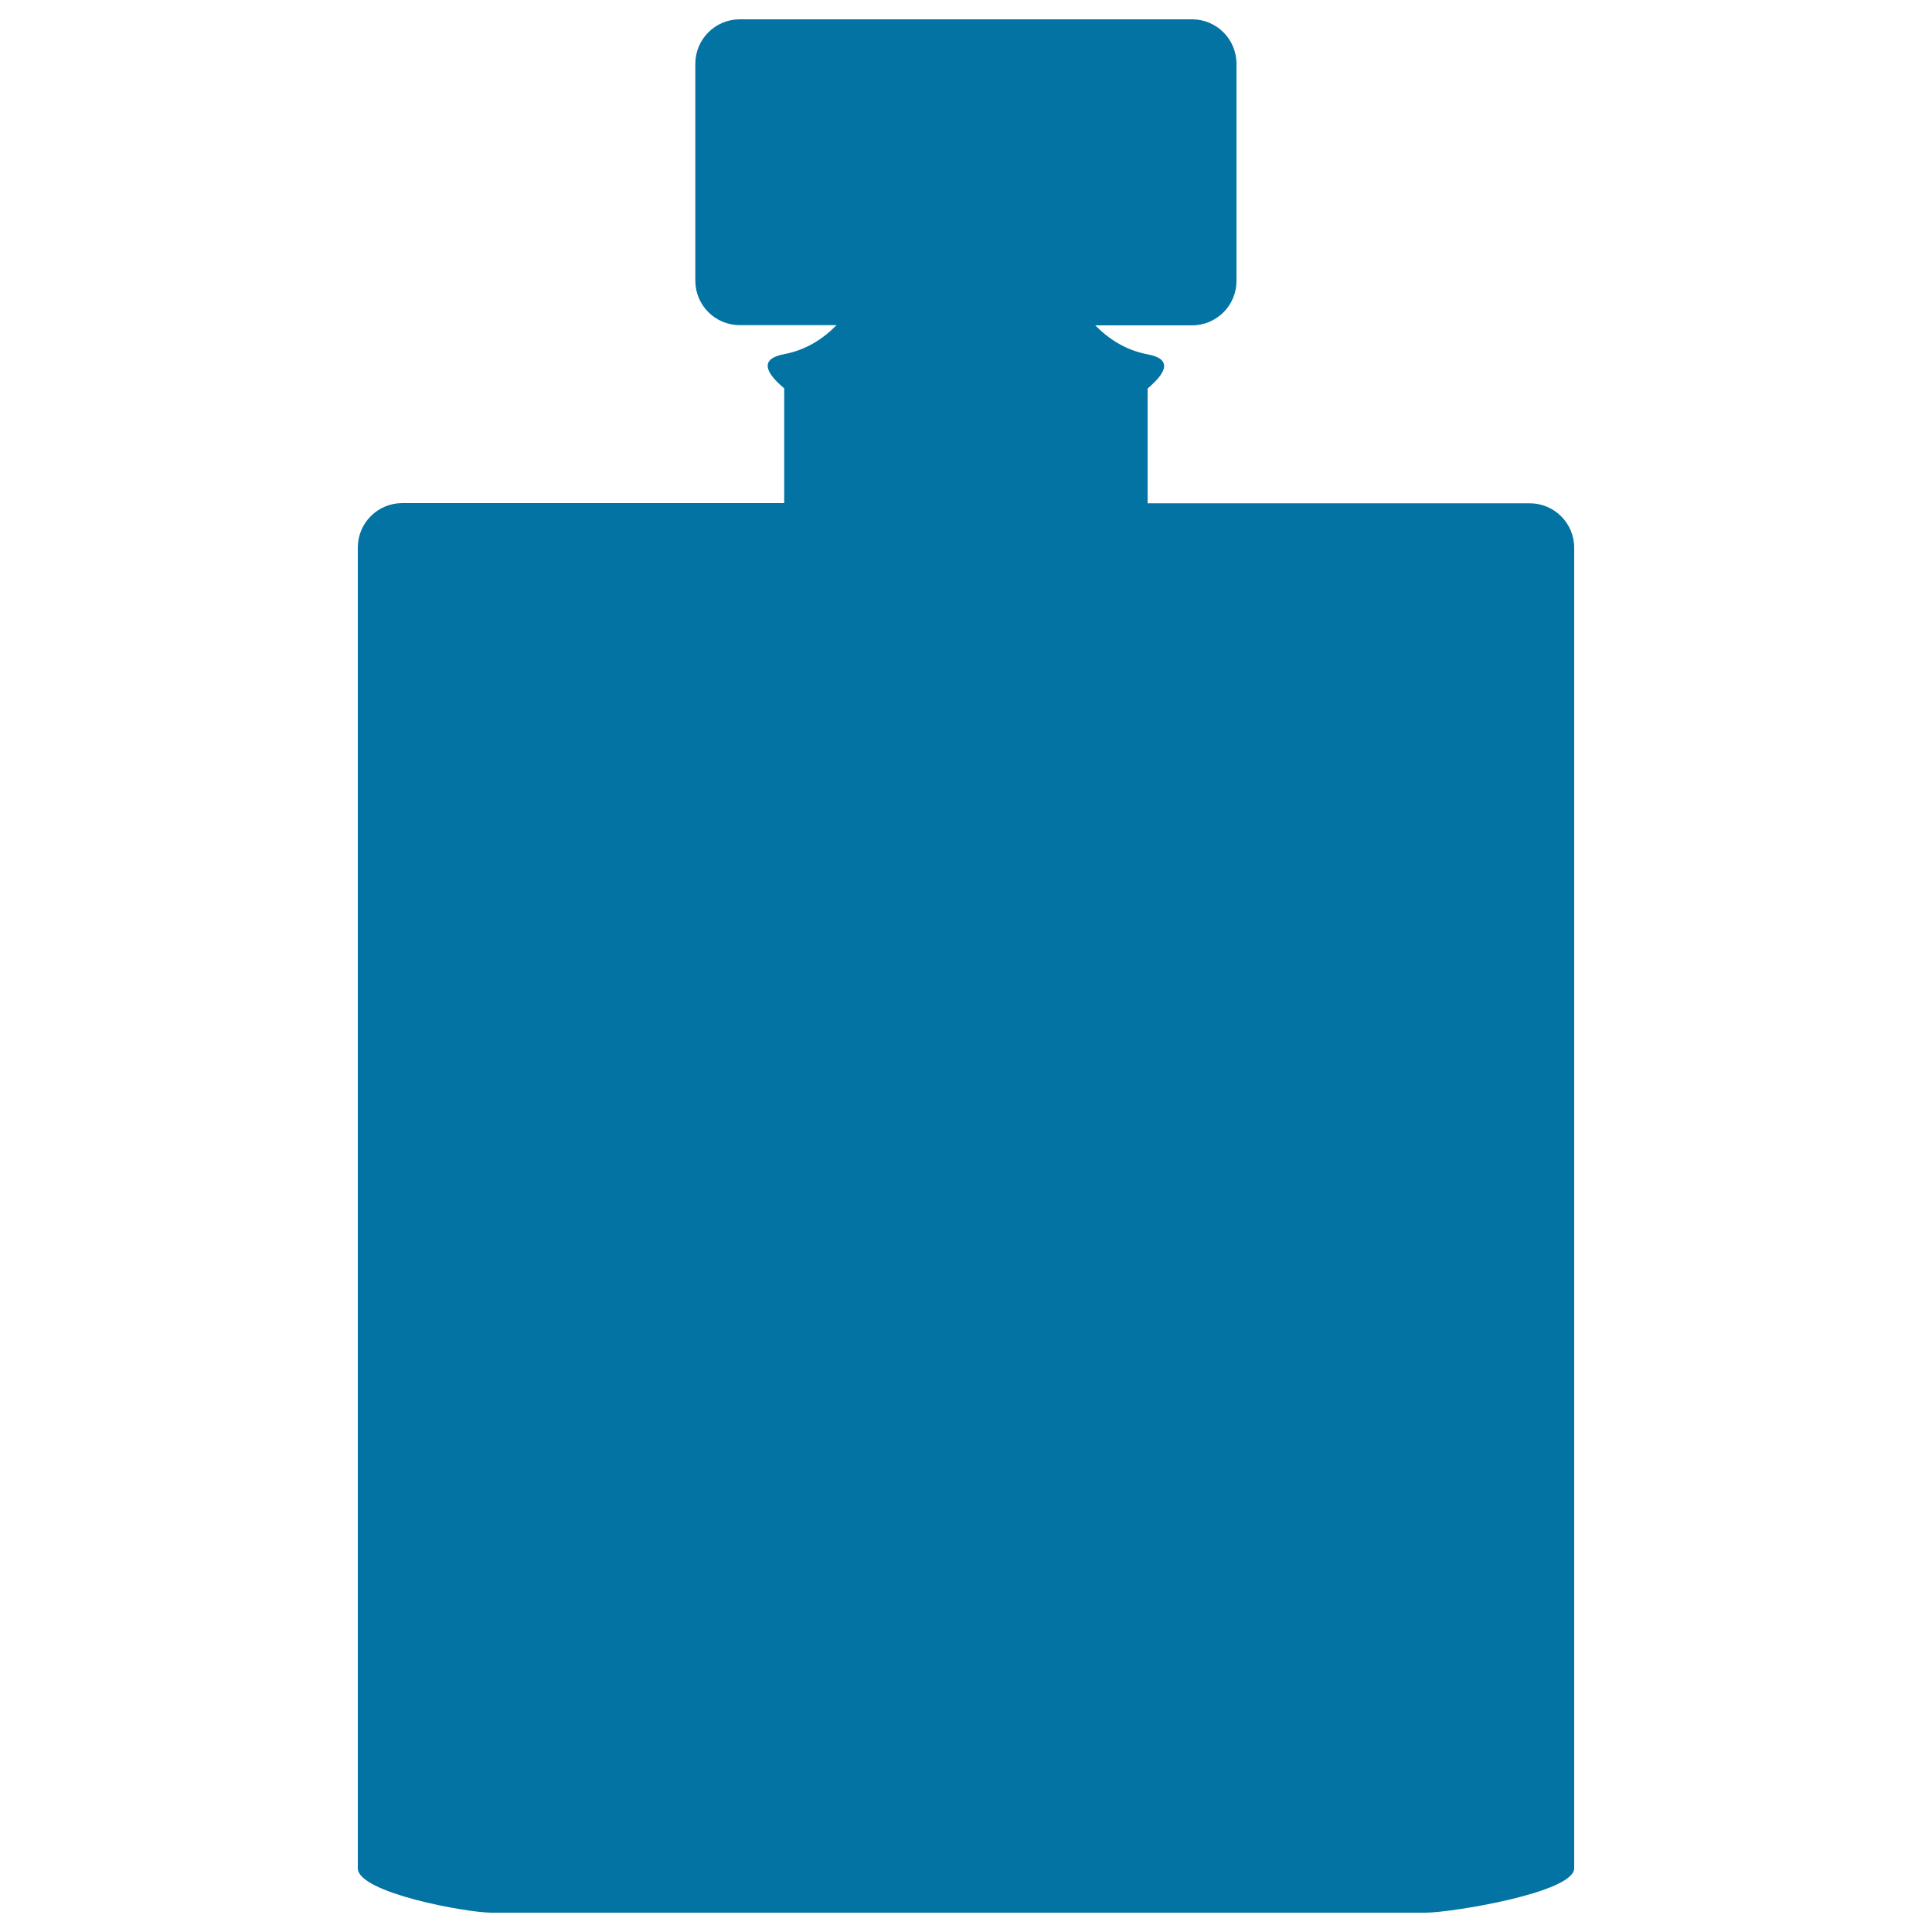
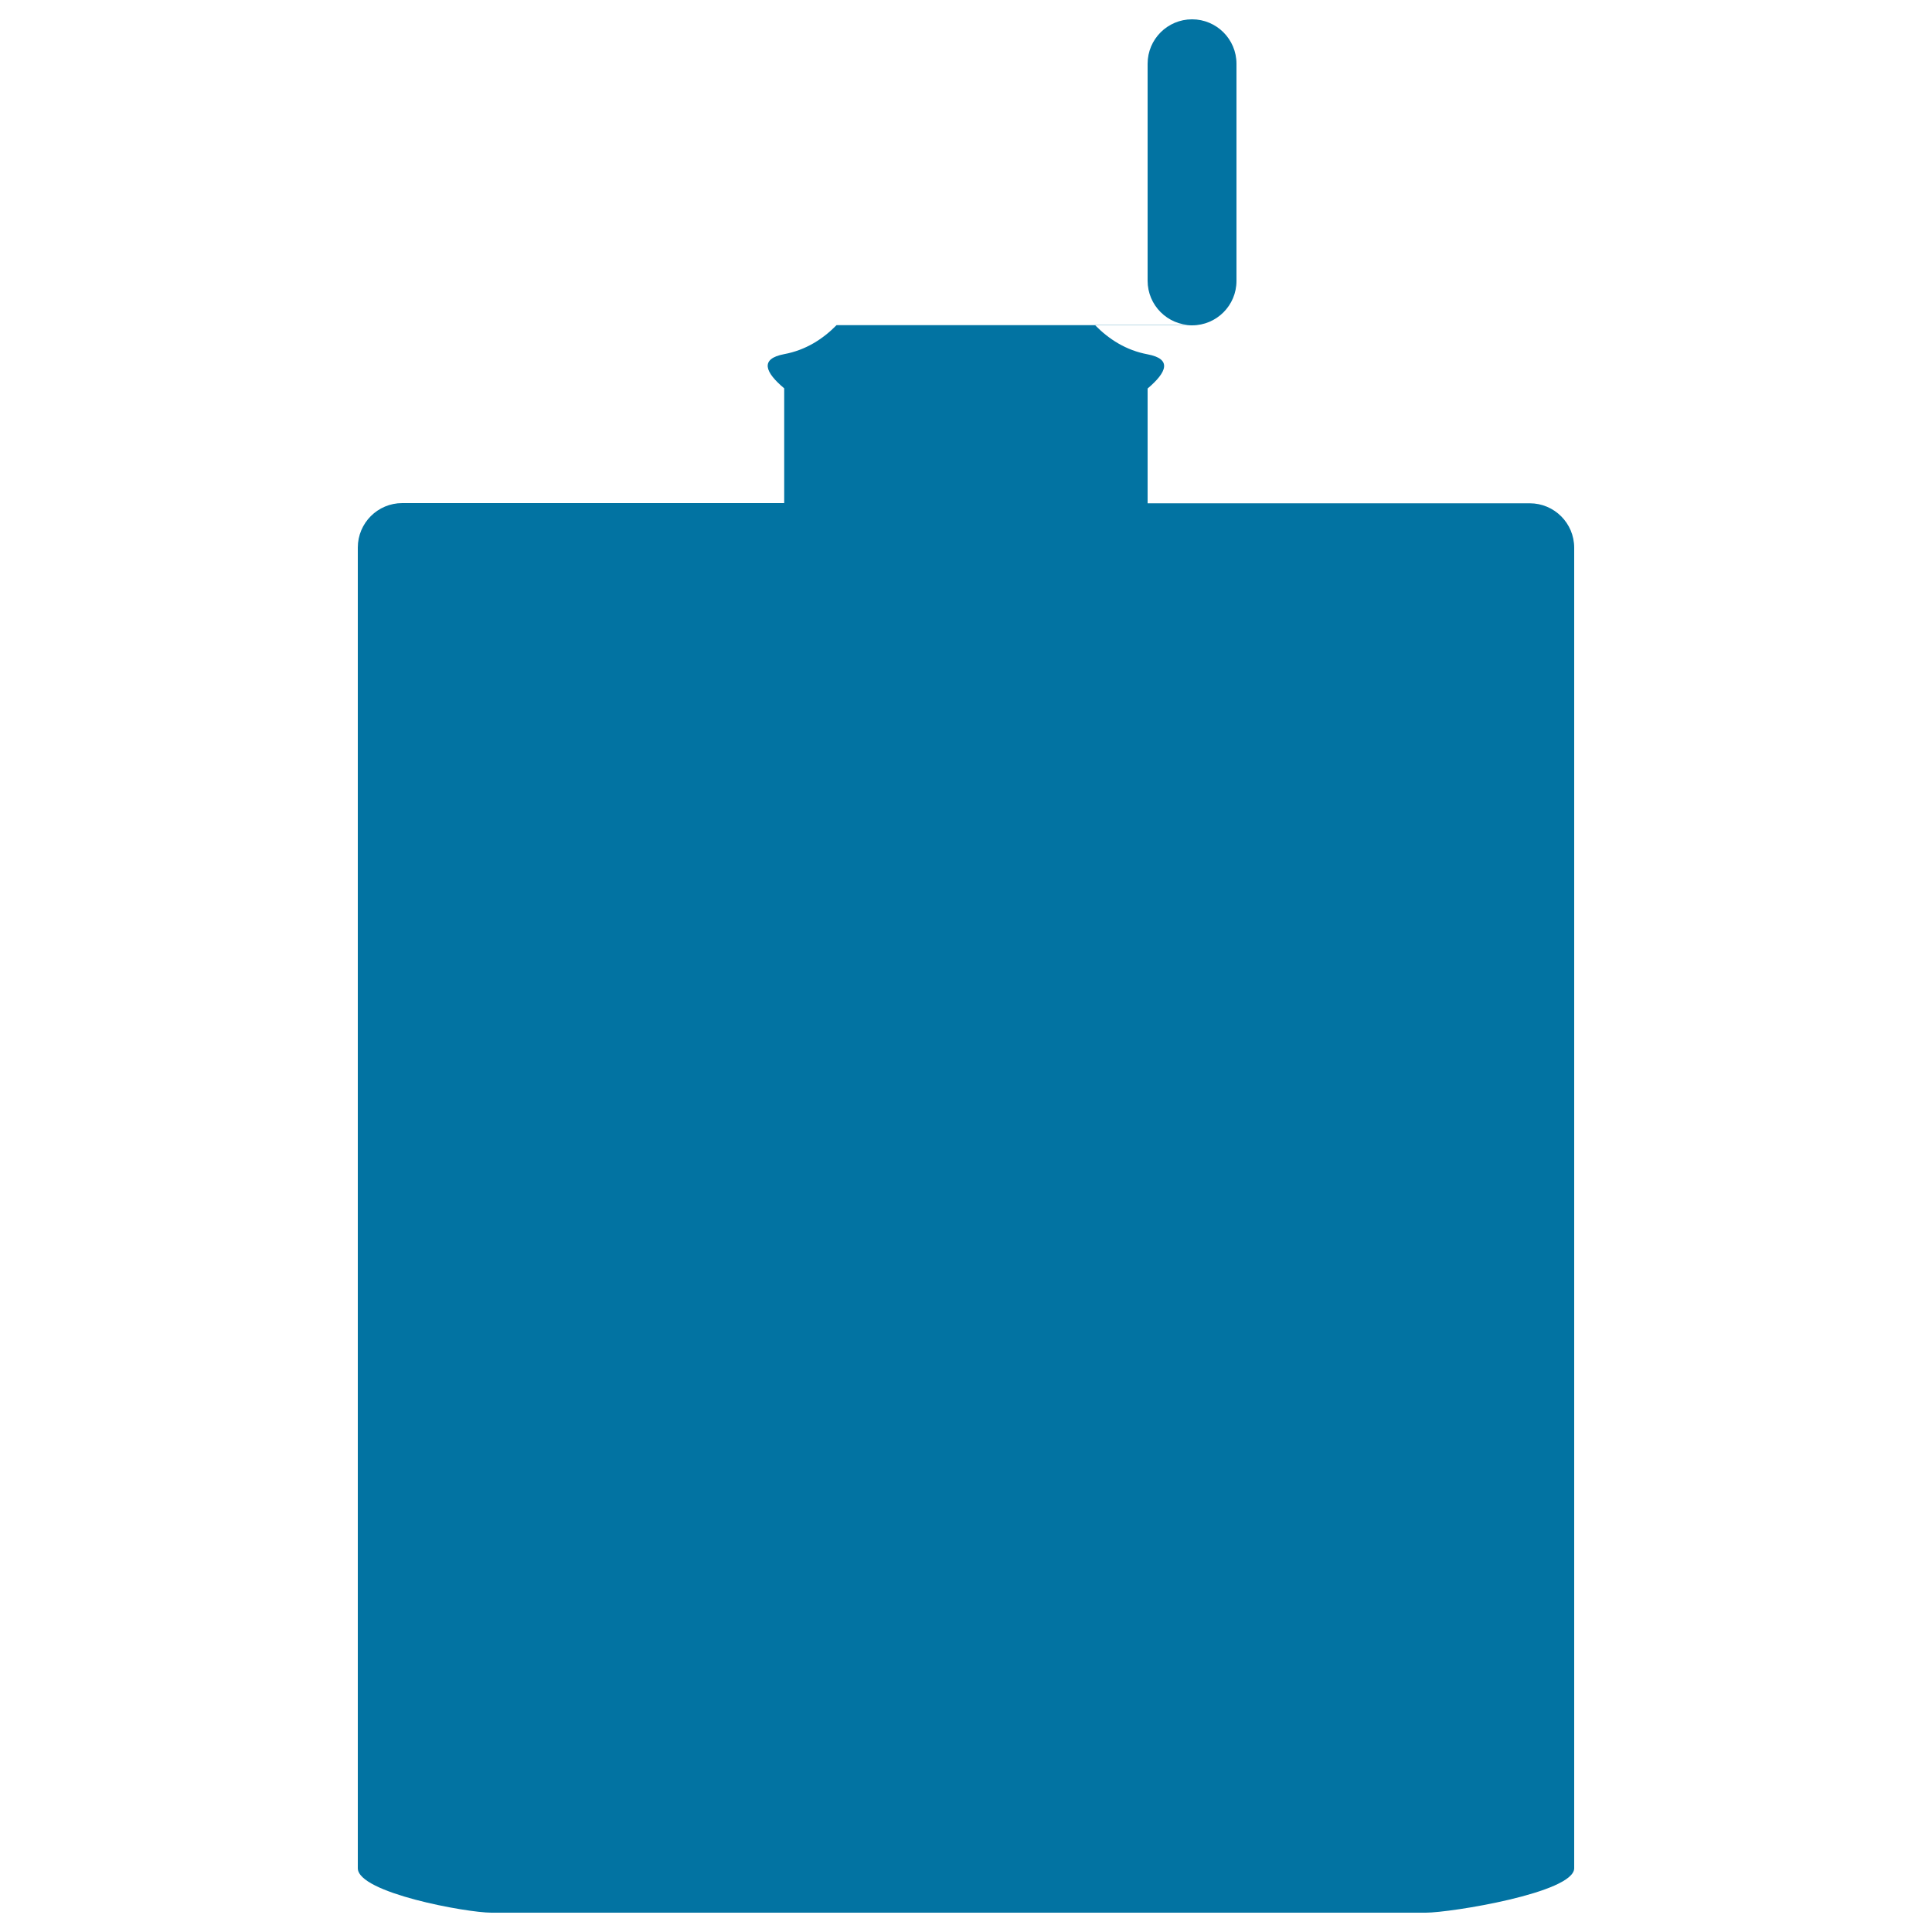
<svg xmlns="http://www.w3.org/2000/svg" viewBox="0 0 1000 1000" style="fill:#0273a2">
  <title>Bottle Black Shape SVG icon</title>
  <g>
    <g>
-       <path d="M254.3,990H738c12.7,0,76.8-10.3,76.8-23V283.5c0-12.7-10.3-23-23-23H594v-59.4c10-8.5,12.7-15.3,0-17.7c-11.2-2.1-20-7.8-27.1-15h50.1c12.7,0,23-10.3,23-23V33c0-12.7-10.3-23-23-23H382.9c-12.7,0-23,10.3-23,23v112.3c0,12.7,10.3,23,23,23H433c-7.1,7.2-15.9,12.9-27.1,15c-12.7,2.4-10,9.3,0,17.7v59.4H208.2c-12.7,0-23,10.3-23,23V967C185.2,979.7,241.5,990,254.3,990z" />
+       <path d="M254.3,990H738c12.7,0,76.8-10.3,76.8-23V283.5c0-12.7-10.3-23-23-23H594v-59.4c10-8.5,12.7-15.3,0-17.7c-11.2-2.1-20-7.8-27.1-15h50.1c12.7,0,23-10.3,23-23V33c0-12.7-10.3-23-23-23c-12.7,0-23,10.3-23,23v112.3c0,12.7,10.3,23,23,23H433c-7.1,7.2-15.9,12.9-27.1,15c-12.7,2.4-10,9.3,0,17.7v59.4H208.2c-12.7,0-23,10.3-23,23V967C185.2,979.7,241.5,990,254.3,990z" />
    </g>
  </g>
</svg>